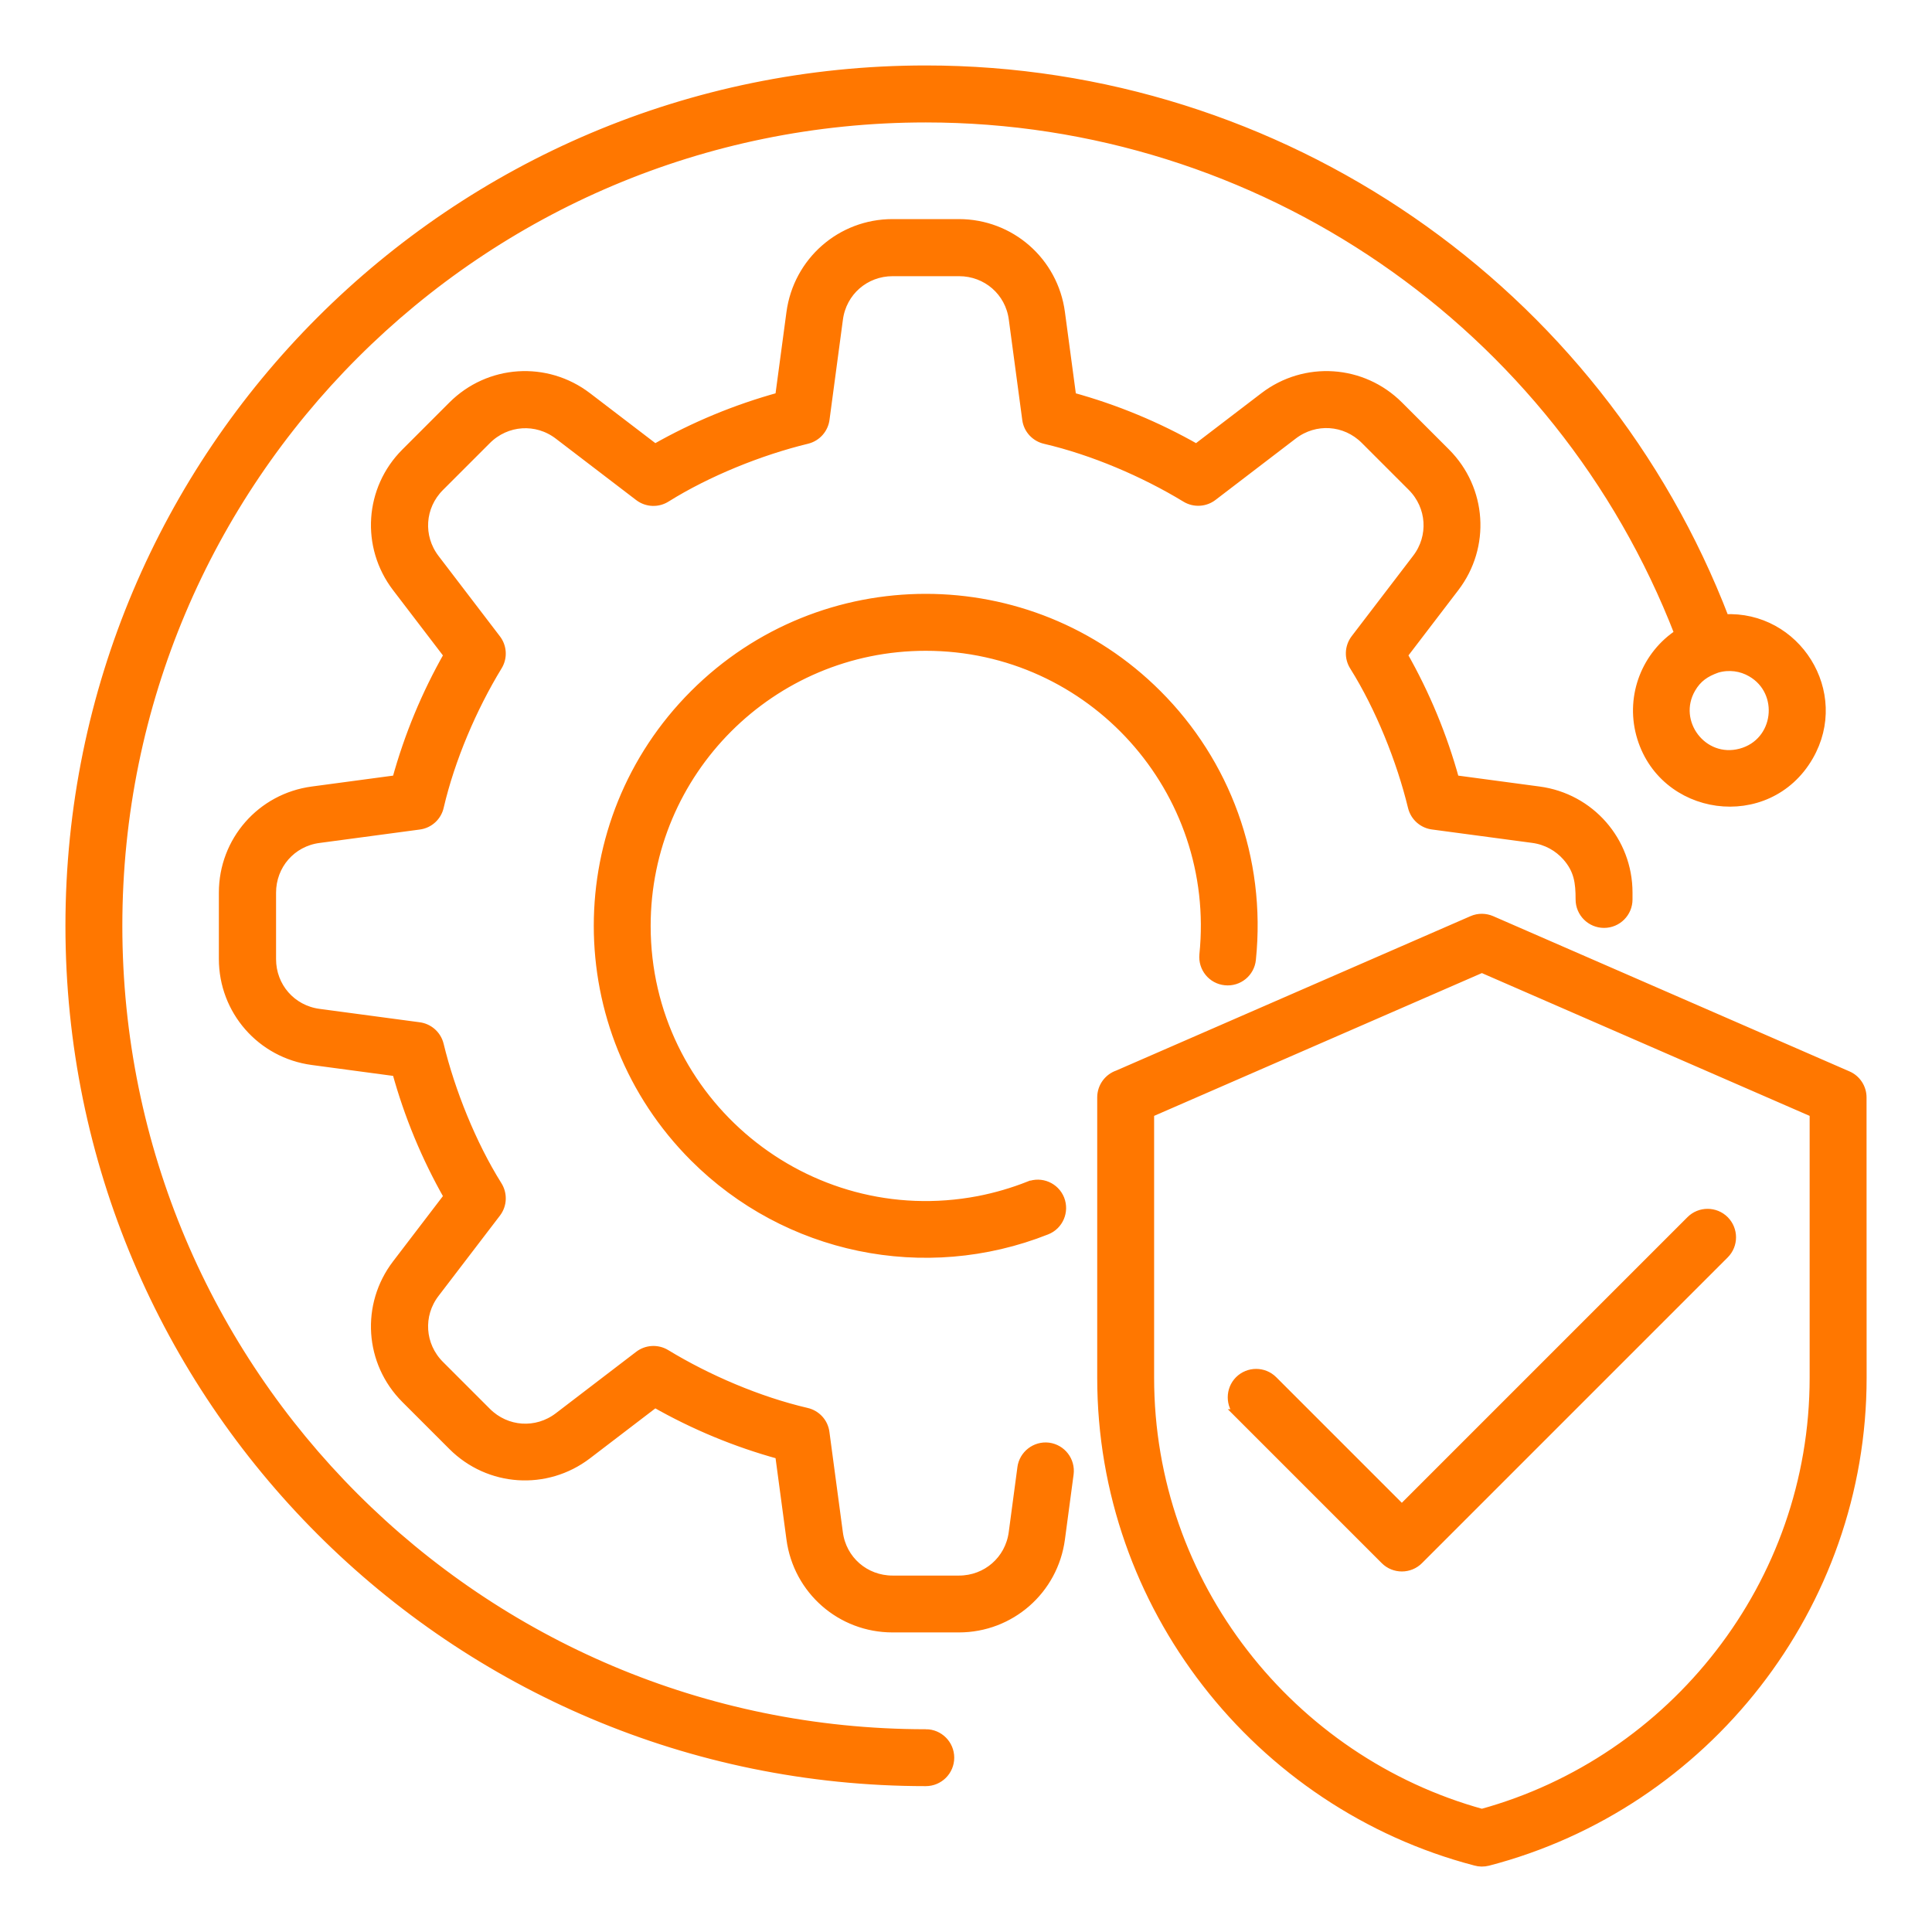
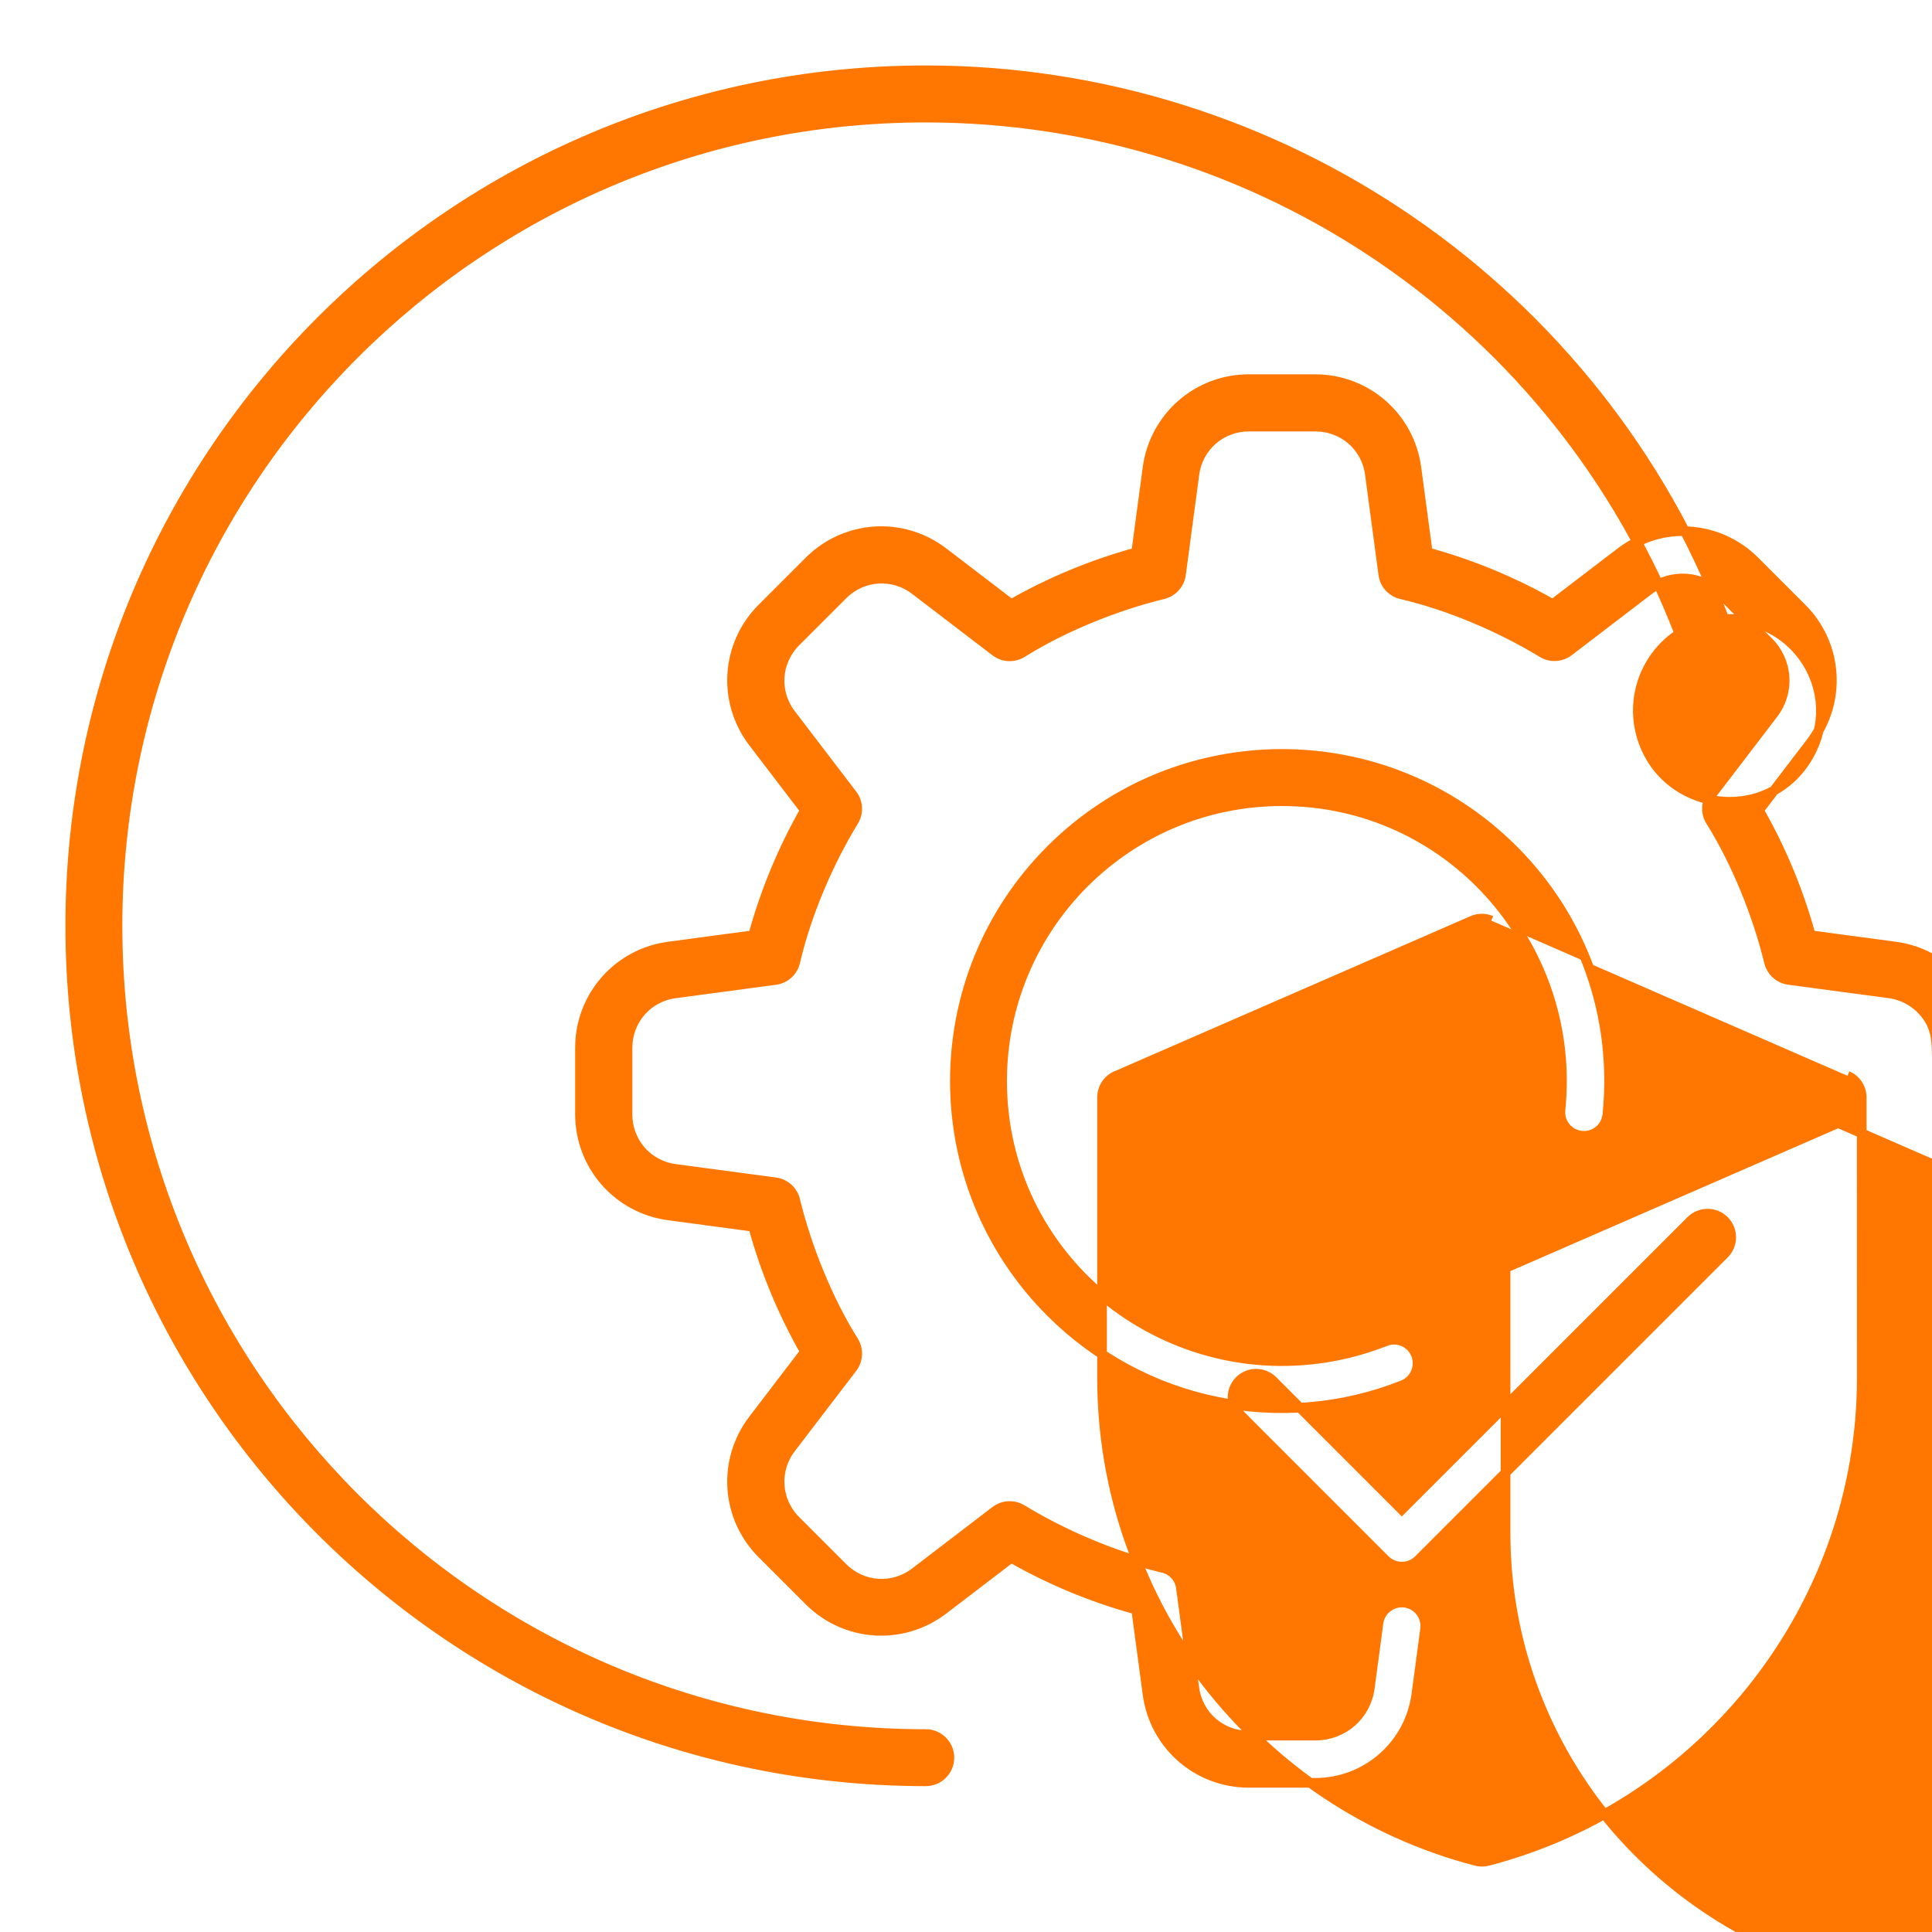
<svg xmlns="http://www.w3.org/2000/svg" viewBox="0 0 100 100" fill-rule="evenodd">
-   <path d="m47.918 89.754c0.676 0 1.223 0.547 1.223 1.223 0 0.676-0.547 1.223-1.223 1.223-24.453 0-44.281-19.824-44.281-44.281 0-24.453 19.824-44.281 44.281-44.281 18.367 0 34.797 11.348 41.336 28.406 3.703-0.199 6.25 3.812 4.356 7.094-2.121 3.672-7.594 2.894-8.676-1.141-0.535-2.004 0.301-4.094 1.992-5.195-6.211-16.059-21.691-26.715-39.008-26.715-23.105 0-41.836 18.73-41.836 41.836 0 23.102 18.73 41.832 41.836 41.832zm16.238-16.562 7.539 7.539c0.477 0.477 1.254 0.477 1.73 0l15.824-15.824c0.477-0.477 0.477-1.25 0-1.73-0.477-0.477-1.254-0.477-1.73 0l-14.961 14.961-6.676-6.676c-0.477-0.477-1.25-0.477-1.73 0-0.473 0.477-0.473 1.254 0.004 1.73zm13.031-25.543c-0.301-0.129-0.652-0.141-0.973 0l-18.348 7.996c-0.48 0.164-0.824 0.621-0.824 1.156v14.516c0 5.918 2.019 11.391 5.402 15.762 3.449 4.461 8.324 7.773 13.93 9.238 0.199 0.059 0.422 0.062 0.637 0.008 11.258-2.93 19.355-13.211 19.355-25.008l-0.004-14.516c0-0.484-0.289-0.926-0.734-1.117zm16.73 9.945-17.215-7.5-17.215 7.5v13.719c0 5.363 1.824 10.316 4.887 14.27 3.07 3.969 7.379 6.93 12.328 8.297 4.953-1.363 9.262-4.328 12.328-8.297 3.059-3.953 4.887-8.906 4.887-14.27zm-41.008 18.379-0.449 3.363c-0.191 1.426-1.379 2.465-2.824 2.465h-3.434c-1.445 0-2.637-1.039-2.824-2.465l-0.695-5.188c-0.066-0.523-0.457-0.922-0.941-1.031-2.477-0.578-5.121-1.707-7.285-3.023-0.445-0.27-0.996-0.223-1.383 0.078l-4.152 3.176c-1.145 0.875-2.723 0.77-3.742-0.25l-2.43-2.43c-1.02-1.02-1.125-2.602-0.25-3.742l3.18-4.16c0.32-0.422 0.324-0.98 0.055-1.402-1.324-2.113-2.426-4.848-3.016-7.281-0.125-0.512-0.555-0.871-1.051-0.926l-5.164-0.691c-1.426-0.191-2.465-1.379-2.465-2.824v-3.434c0-1.445 1.039-2.637 2.465-2.824l5.188-0.695c0.523-0.066 0.926-0.457 1.031-0.941 0.578-2.477 1.707-5.121 3.027-7.285 0.273-0.445 0.223-0.996-0.078-1.383l-3.172-4.152c-0.875-1.145-0.77-2.723 0.25-3.742l2.43-2.43c1.02-1.02 2.602-1.125 3.742-0.25l4.16 3.18c0.422 0.32 0.98 0.328 1.402 0.055 2.113-1.32 4.844-2.426 7.281-3.016 0.512-0.125 0.871-0.555 0.926-1.051l0.691-5.164c0.191-1.426 1.379-2.465 2.824-2.465h3.434c1.445 0 2.637 1.039 2.824 2.465l0.695 5.188c0.066 0.523 0.457 0.922 0.941 1.031 2.477 0.578 5.121 1.707 7.285 3.023 0.445 0.27 0.996 0.223 1.383-0.078l4.152-3.176c1.145-0.875 2.723-0.77 3.742 0.25l2.43 2.43c1.02 1.02 1.125 2.602 0.25 3.742l-3.18 4.16c-0.32 0.422-0.328 0.98-0.055 1.402 1.324 2.113 2.426 4.848 3.016 7.281 0.125 0.512 0.555 0.871 1.051 0.926l5.164 0.691c0.711 0.094 1.328 0.441 1.77 0.941 0.613 0.699 0.695 1.352 0.695 2.234 0 0.676 0.547 1.223 1.223 1.223 0.676 0 1.223-0.547 1.223-1.223v-0.355c0-2.656-1.953-4.891-4.594-5.242l-4.371-0.586c-0.625-2.273-1.52-4.43-2.68-6.469l2.68-3.508c1.617-2.113 1.422-5.07-0.461-6.953l-2.43-2.43c-1.883-1.883-4.84-2.078-6.953-0.461l-3.512 2.684c-2.035-1.16-4.191-2.055-6.469-2.68l-0.586-4.371c-0.352-2.644-2.586-4.594-5.242-4.594h-3.434c-2.656 0-4.887 1.953-5.242 4.594l-0.586 4.371c-2.273 0.625-4.43 1.52-6.469 2.68l-3.512-2.684c-2.117-1.617-5.07-1.422-6.953 0.461l-2.43 2.43c-1.883 1.883-2.078 4.836-0.461 6.953l2.68 3.508c-1.16 2.039-2.055 4.195-2.68 6.469l-4.371 0.586c-2.644 0.352-4.594 2.586-4.594 5.242v3.434c0 2.656 1.953 4.891 4.594 5.242l4.371 0.586c0.625 2.273 1.52 4.43 2.68 6.469l-2.68 3.508c-1.617 2.117-1.422 5.07 0.461 6.953l2.43 2.43c1.883 1.883 4.836 2.078 6.953 0.461l3.512-2.684c2.039 1.16 4.191 2.055 6.469 2.68l0.586 4.371c0.352 2.644 2.586 4.594 5.242 4.594h3.434c2.656 0 4.891-1.953 5.242-4.594l0.449-3.363c0.086-0.668-0.383-1.277-1.051-1.367-0.664-0.082-1.277 0.391-1.363 1.055zm0.355-14.578c-0.832 0.328-1.707 0.586-2.617 0.762-8.914 1.695-17.219-5.125-17.219-14.234 0-8 6.484-14.488 14.488-14.488 8.609 0 15.285 7.453 14.414 15.977-0.066 0.672 0.418 1.27 1.09 1.336 0.672 0.07 1.27-0.418 1.336-1.09 0.535-5.227-1.34-10.188-4.867-13.711-6.613-6.613-17.332-6.613-23.945 0-6.613 6.613-6.613 17.332 0 23.945 4.766 4.766 11.914 6.266 18.219 3.766 0.625-0.246 0.93-0.953 0.684-1.582-0.25-0.625-0.957-0.93-1.582-0.68zm35.602-26.82c-0.609 0.215-1.027 0.5-1.348 1.055-1.012 1.754 0.602 3.894 2.586 3.363 1.992-0.535 2.297-3.199 0.555-4.203-0.523-0.305-1.168-0.398-1.793-0.215z" fill-rule="evenodd" fill="#ff7700" stroke-width="0.5" stroke="#ff7700" />
+   <path d="m47.918 89.754c0.676 0 1.223 0.547 1.223 1.223 0 0.676-0.547 1.223-1.223 1.223-24.453 0-44.281-19.824-44.281-44.281 0-24.453 19.824-44.281 44.281-44.281 18.367 0 34.797 11.348 41.336 28.406 3.703-0.199 6.25 3.812 4.356 7.094-2.121 3.672-7.594 2.894-8.676-1.141-0.535-2.004 0.301-4.094 1.992-5.195-6.211-16.059-21.691-26.715-39.008-26.715-23.105 0-41.836 18.73-41.836 41.836 0 23.102 18.73 41.832 41.836 41.832zm16.238-16.562 7.539 7.539c0.477 0.477 1.254 0.477 1.73 0l15.824-15.824c0.477-0.477 0.477-1.25 0-1.73-0.477-0.477-1.254-0.477-1.73 0l-14.961 14.961-6.676-6.676c-0.477-0.477-1.25-0.477-1.73 0-0.473 0.477-0.473 1.254 0.004 1.73zm13.031-25.543c-0.301-0.129-0.652-0.141-0.973 0l-18.348 7.996c-0.48 0.164-0.824 0.621-0.824 1.156v14.516c0 5.918 2.019 11.391 5.402 15.762 3.449 4.461 8.324 7.773 13.93 9.238 0.199 0.059 0.422 0.062 0.637 0.008 11.258-2.93 19.355-13.211 19.355-25.008l-0.004-14.516c0-0.484-0.289-0.926-0.734-1.117m16.73 9.945-17.215-7.5-17.215 7.5v13.719c0 5.363 1.824 10.316 4.887 14.27 3.07 3.969 7.379 6.93 12.328 8.297 4.953-1.363 9.262-4.328 12.328-8.297 3.059-3.953 4.887-8.906 4.887-14.27zm-41.008 18.379-0.449 3.363c-0.191 1.426-1.379 2.465-2.824 2.465h-3.434c-1.445 0-2.637-1.039-2.824-2.465l-0.695-5.188c-0.066-0.523-0.457-0.922-0.941-1.031-2.477-0.578-5.121-1.707-7.285-3.023-0.445-0.27-0.996-0.223-1.383 0.078l-4.152 3.176c-1.145 0.875-2.723 0.77-3.742-0.25l-2.43-2.43c-1.02-1.02-1.125-2.602-0.25-3.742l3.18-4.16c0.32-0.422 0.324-0.98 0.055-1.402-1.324-2.113-2.426-4.848-3.016-7.281-0.125-0.512-0.555-0.871-1.051-0.926l-5.164-0.691c-1.426-0.191-2.465-1.379-2.465-2.824v-3.434c0-1.445 1.039-2.637 2.465-2.824l5.188-0.695c0.523-0.066 0.926-0.457 1.031-0.941 0.578-2.477 1.707-5.121 3.027-7.285 0.273-0.445 0.223-0.996-0.078-1.383l-3.172-4.152c-0.875-1.145-0.77-2.723 0.25-3.742l2.43-2.43c1.02-1.02 2.602-1.125 3.742-0.25l4.16 3.18c0.422 0.32 0.98 0.328 1.402 0.055 2.113-1.32 4.844-2.426 7.281-3.016 0.512-0.125 0.871-0.555 0.926-1.051l0.691-5.164c0.191-1.426 1.379-2.465 2.824-2.465h3.434c1.445 0 2.637 1.039 2.824 2.465l0.695 5.188c0.066 0.523 0.457 0.922 0.941 1.031 2.477 0.578 5.121 1.707 7.285 3.023 0.445 0.27 0.996 0.223 1.383-0.078l4.152-3.176c1.145-0.875 2.723-0.77 3.742 0.25l2.43 2.43c1.02 1.02 1.125 2.602 0.25 3.742l-3.18 4.16c-0.32 0.422-0.328 0.98-0.055 1.402 1.324 2.113 2.426 4.848 3.016 7.281 0.125 0.512 0.555 0.871 1.051 0.926l5.164 0.691c0.711 0.094 1.328 0.441 1.77 0.941 0.613 0.699 0.695 1.352 0.695 2.234 0 0.676 0.547 1.223 1.223 1.223 0.676 0 1.223-0.547 1.223-1.223v-0.355c0-2.656-1.953-4.891-4.594-5.242l-4.371-0.586c-0.625-2.273-1.52-4.43-2.68-6.469l2.68-3.508c1.617-2.113 1.422-5.07-0.461-6.953l-2.43-2.43c-1.883-1.883-4.84-2.078-6.953-0.461l-3.512 2.684c-2.035-1.16-4.191-2.055-6.469-2.68l-0.586-4.371c-0.352-2.644-2.586-4.594-5.242-4.594h-3.434c-2.656 0-4.887 1.953-5.242 4.594l-0.586 4.371c-2.273 0.625-4.43 1.52-6.469 2.68l-3.512-2.684c-2.117-1.617-5.07-1.422-6.953 0.461l-2.43 2.43c-1.883 1.883-2.078 4.836-0.461 6.953l2.68 3.508c-1.16 2.039-2.055 4.195-2.68 6.469l-4.371 0.586c-2.644 0.352-4.594 2.586-4.594 5.242v3.434c0 2.656 1.953 4.891 4.594 5.242l4.371 0.586c0.625 2.273 1.52 4.43 2.68 6.469l-2.68 3.508c-1.617 2.117-1.422 5.07 0.461 6.953l2.43 2.43c1.883 1.883 4.836 2.078 6.953 0.461l3.512-2.684c2.039 1.16 4.191 2.055 6.469 2.68l0.586 4.371c0.352 2.644 2.586 4.594 5.242 4.594h3.434c2.656 0 4.891-1.953 5.242-4.594l0.449-3.363c0.086-0.668-0.383-1.277-1.051-1.367-0.664-0.082-1.277 0.391-1.363 1.055zm0.355-14.578c-0.832 0.328-1.707 0.586-2.617 0.762-8.914 1.695-17.219-5.125-17.219-14.234 0-8 6.484-14.488 14.488-14.488 8.609 0 15.285 7.453 14.414 15.977-0.066 0.672 0.418 1.27 1.09 1.336 0.672 0.07 1.27-0.418 1.336-1.09 0.535-5.227-1.34-10.188-4.867-13.711-6.613-6.613-17.332-6.613-23.945 0-6.613 6.613-6.613 17.332 0 23.945 4.766 4.766 11.914 6.266 18.219 3.766 0.625-0.246 0.93-0.953 0.684-1.582-0.25-0.625-0.957-0.93-1.582-0.68zm35.602-26.82c-0.609 0.215-1.027 0.5-1.348 1.055-1.012 1.754 0.602 3.894 2.586 3.363 1.992-0.535 2.297-3.199 0.555-4.203-0.523-0.305-1.168-0.398-1.793-0.215z" fill-rule="evenodd" fill="#ff7700" stroke-width="0.5" stroke="#ff7700" />
</svg>